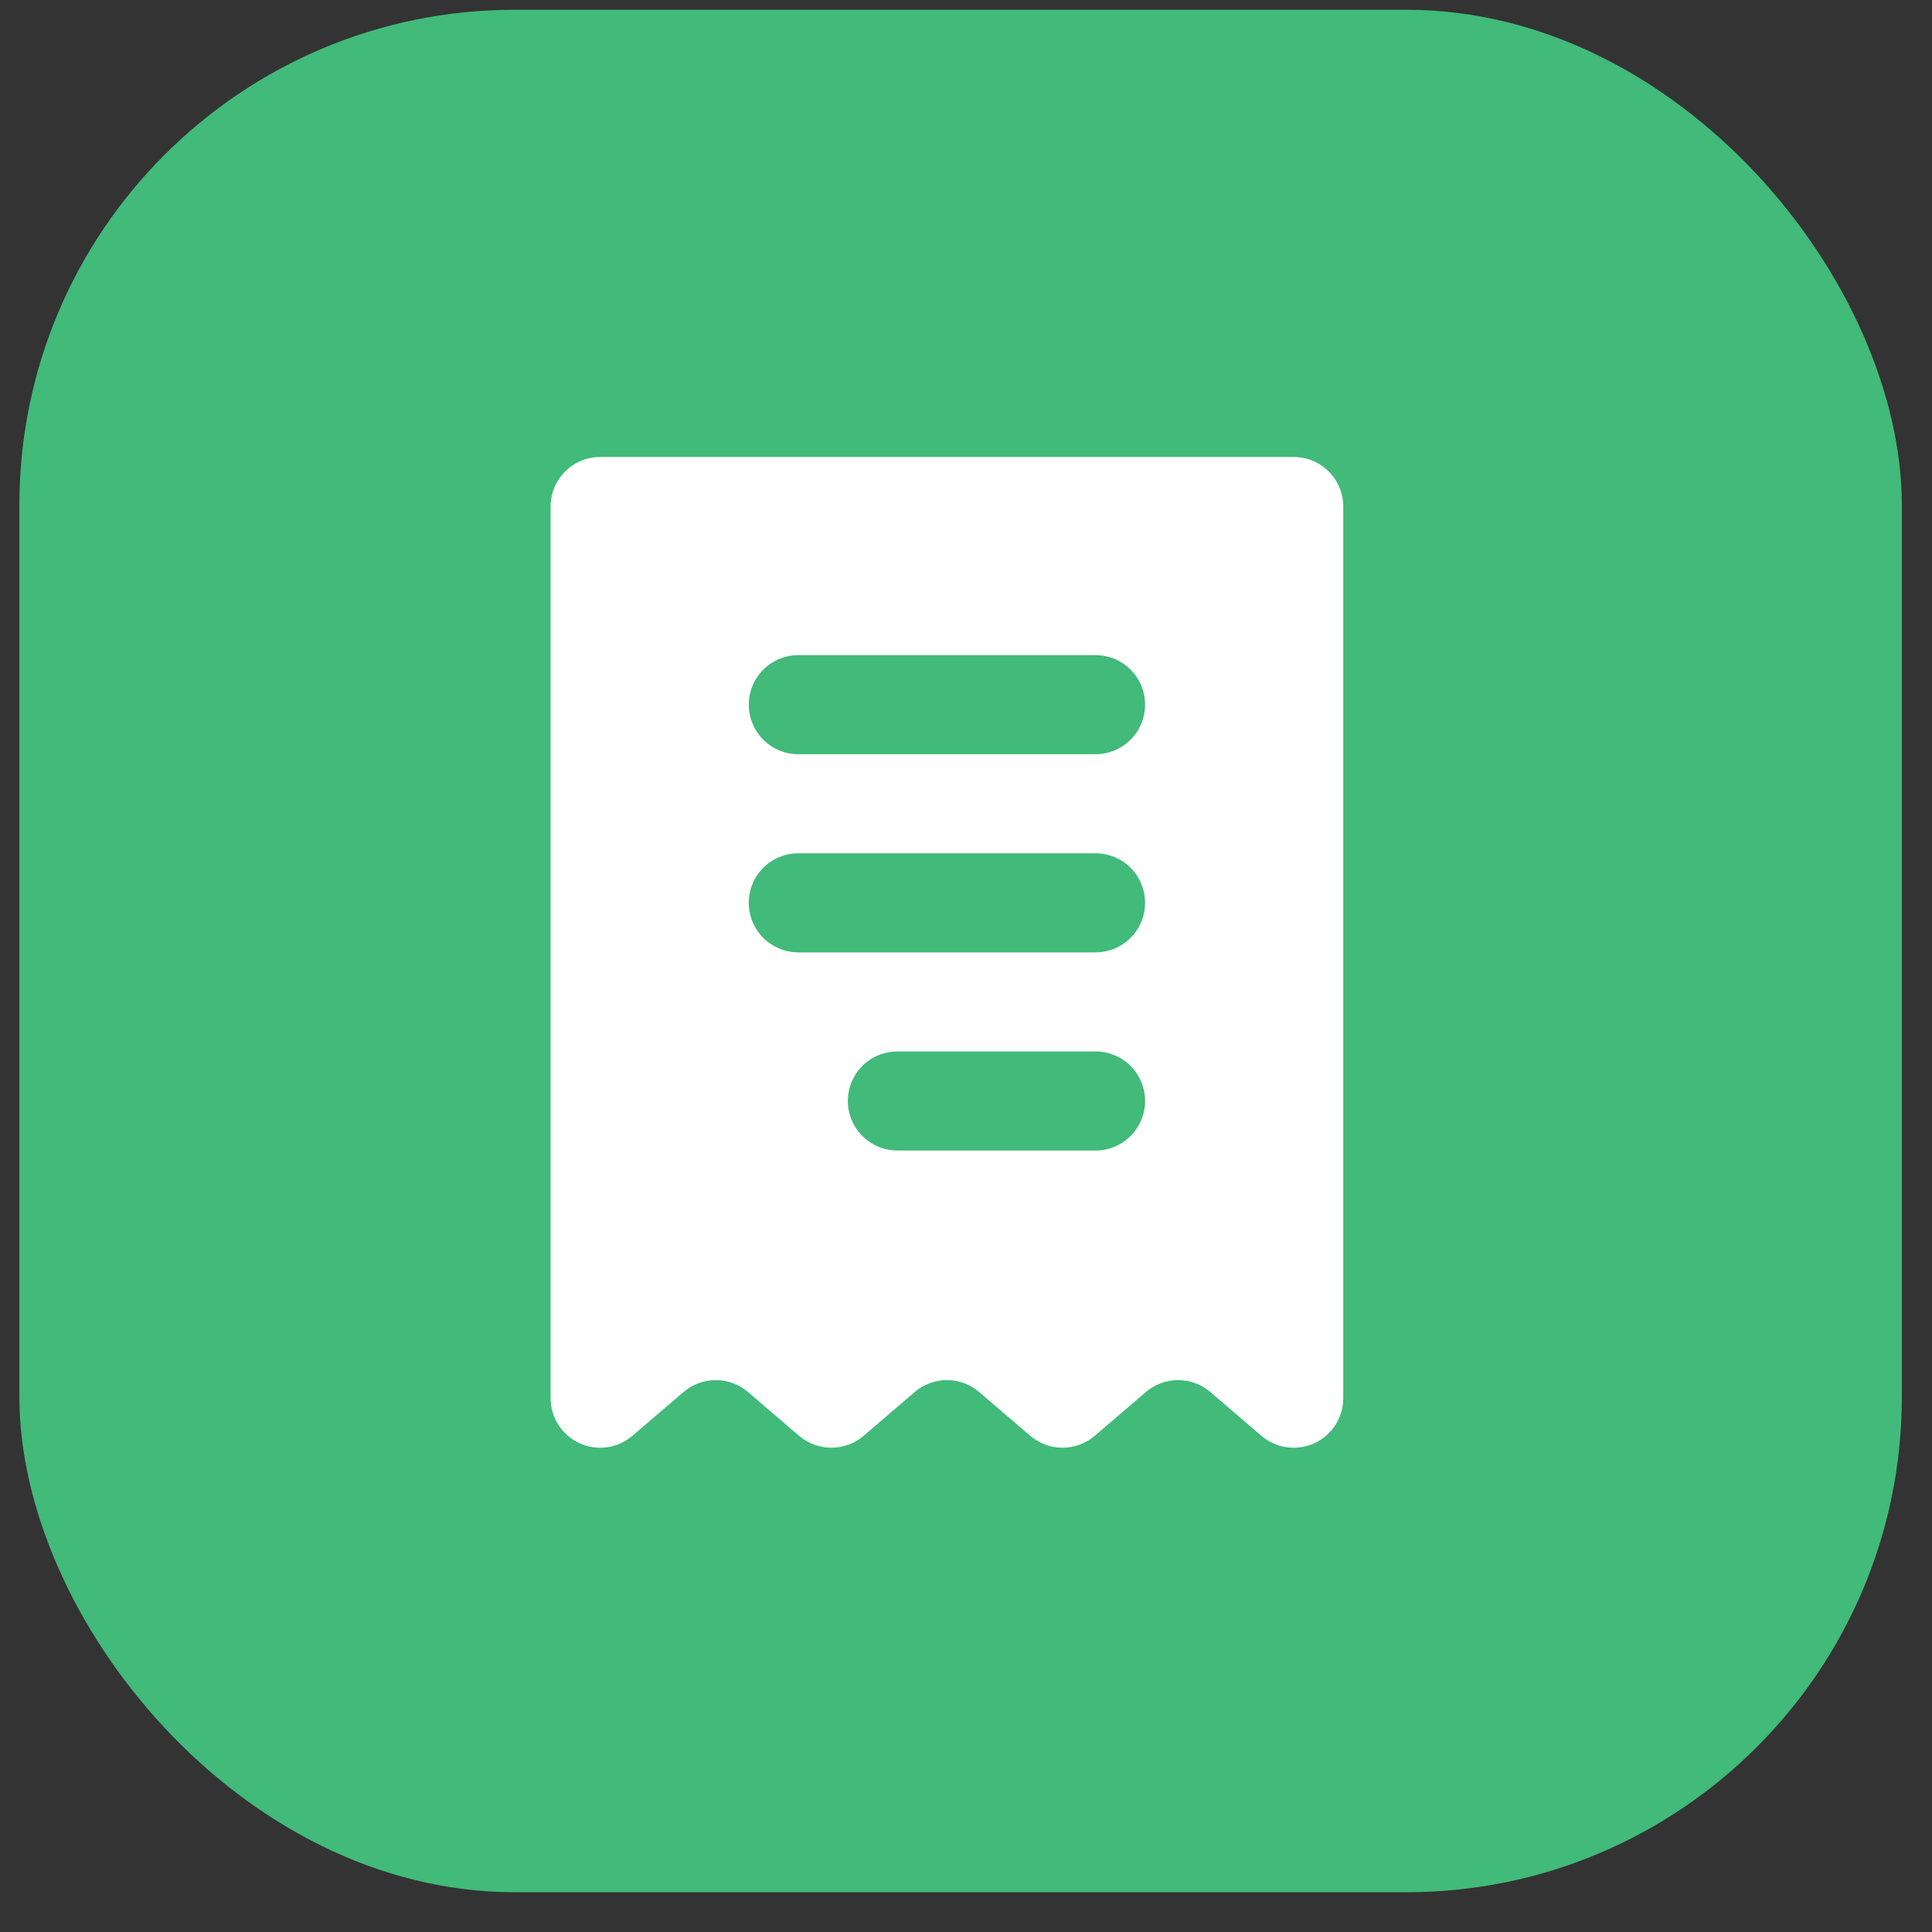
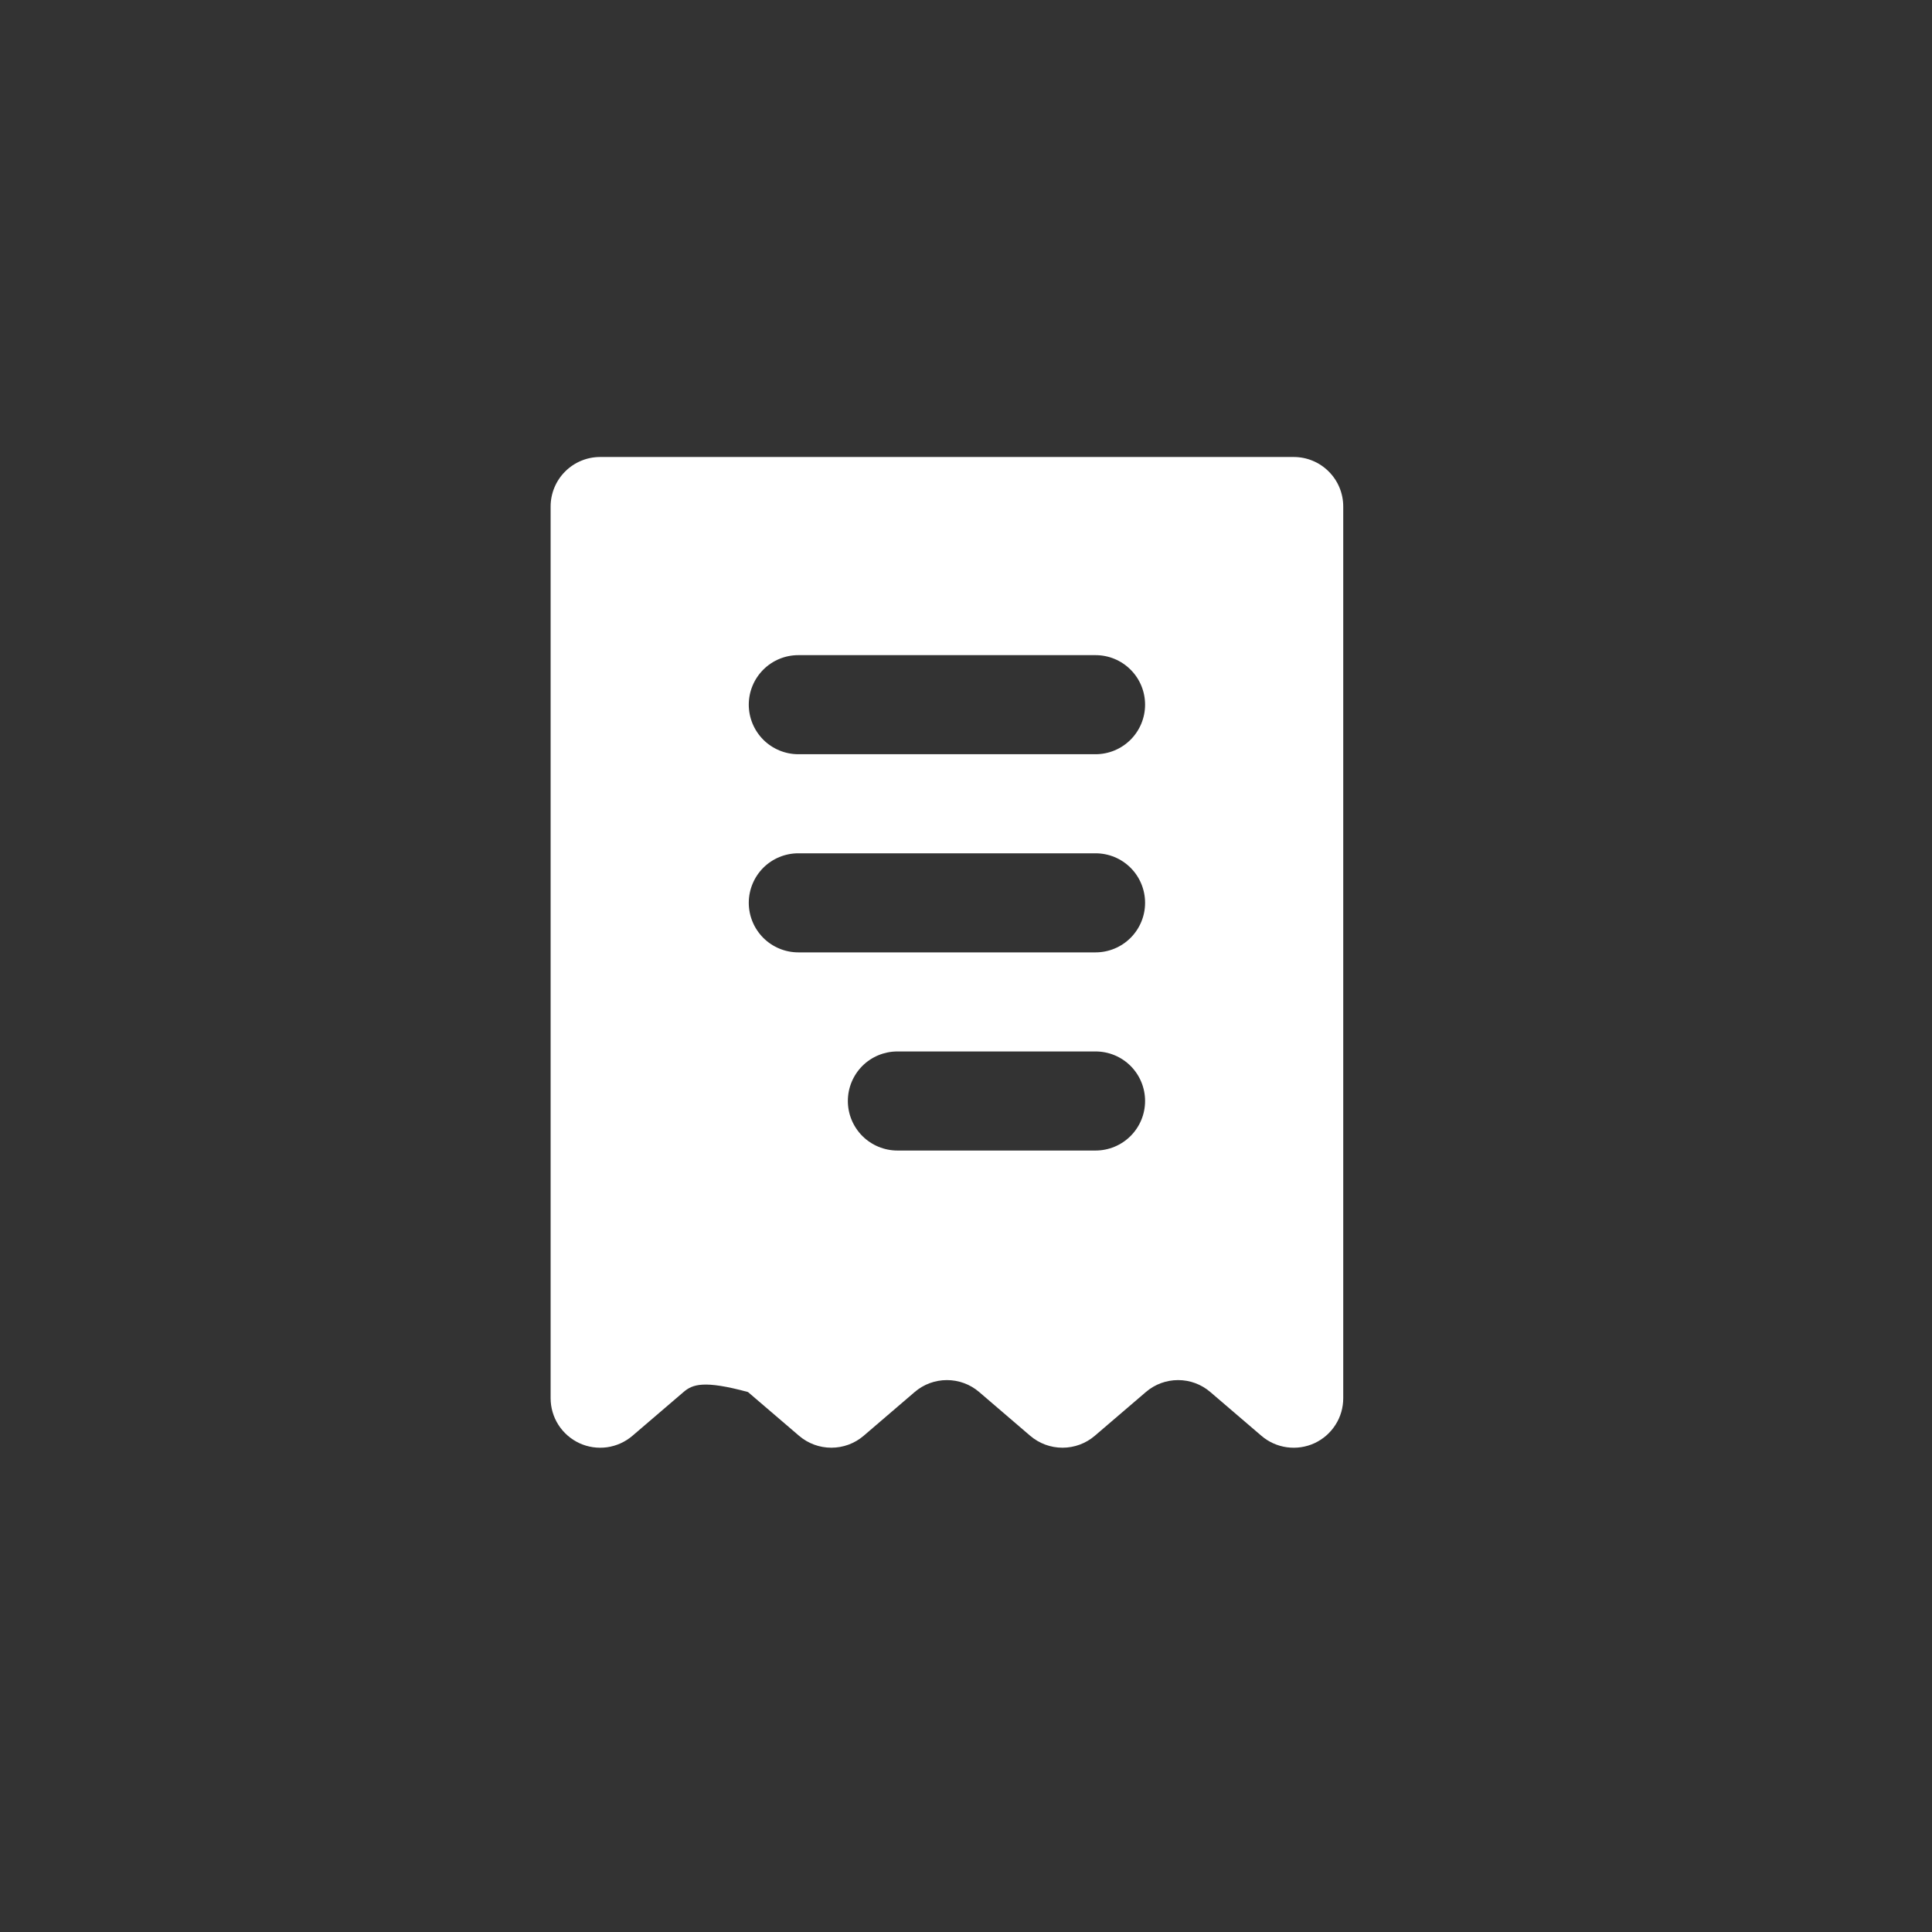
<svg xmlns="http://www.w3.org/2000/svg" width="39" height="39" viewBox="0 0 39 39" fill="none">
  <rect x="0" y="0" width="39" height="39" fill="#333333" stroke="none" />
-   <rect x="0.391" y="0.197" width="38" height="38" rx="10" fill="#41BA7A" />
-   <path fill-rule="evenodd" clip-rule="evenodd" d="M11.115 10.225C11.115 9.959 11.221 9.705 11.408 9.518C11.596 9.33 11.85 9.225 12.115 9.225H26.115C26.381 9.225 26.635 9.33 26.822 9.518C27.01 9.705 27.115 9.959 27.115 10.225V28.225C27.115 28.416 27.061 28.603 26.957 28.764C26.854 28.925 26.707 29.053 26.534 29.133C26.36 29.213 26.167 29.241 25.978 29.215C25.788 29.189 25.61 29.109 25.465 28.985L24.432 28.1C24.251 27.944 24.02 27.859 23.782 27.859C23.543 27.859 23.312 27.944 23.131 28.1L22.099 28.984C21.918 29.139 21.687 29.224 21.448 29.224C21.209 29.224 20.979 29.139 20.797 28.984L19.766 28.1C19.585 27.944 19.354 27.859 19.115 27.859C18.876 27.859 18.645 27.944 18.464 28.1L17.433 28.984C17.252 29.139 17.021 29.224 16.782 29.224C16.543 29.224 16.312 29.139 16.131 28.984L15.099 28.1C14.918 27.944 14.687 27.859 14.449 27.859C14.21 27.859 13.979 27.944 13.798 28.1L12.766 28.984C12.621 29.108 12.443 29.188 12.254 29.215C12.064 29.241 11.871 29.213 11.697 29.133C11.524 29.053 11.377 28.925 11.273 28.764C11.17 28.603 11.115 28.416 11.115 28.225V10.225ZM16.115 13.225C15.85 13.225 15.596 13.33 15.408 13.518C15.221 13.705 15.115 13.959 15.115 14.225C15.115 14.49 15.221 14.744 15.408 14.932C15.596 15.119 15.85 15.225 16.115 15.225H22.115C22.381 15.225 22.635 15.119 22.822 14.932C23.01 14.744 23.115 14.49 23.115 14.225C23.115 13.959 23.01 13.705 22.822 13.518C22.635 13.33 22.381 13.225 22.115 13.225H16.115ZM16.115 17.225C15.85 17.225 15.596 17.33 15.408 17.517C15.221 17.705 15.115 17.959 15.115 18.225C15.115 18.49 15.221 18.744 15.408 18.932C15.596 19.119 15.85 19.225 16.115 19.225H22.115C22.381 19.225 22.635 19.119 22.822 18.932C23.01 18.744 23.115 18.49 23.115 18.225C23.115 17.959 23.01 17.705 22.822 17.517C22.635 17.33 22.381 17.225 22.115 17.225H16.115ZM17.115 22.225C17.115 21.959 17.221 21.705 17.408 21.517C17.596 21.33 17.85 21.225 18.115 21.225H22.115C22.381 21.225 22.635 21.33 22.822 21.517C23.01 21.705 23.115 21.959 23.115 22.225C23.115 22.49 23.01 22.744 22.822 22.932C22.635 23.119 22.381 23.225 22.115 23.225H18.115C17.85 23.225 17.596 23.119 17.408 22.932C17.221 22.744 17.115 22.49 17.115 22.225Z" fill="white" />
+   <path fill-rule="evenodd" clip-rule="evenodd" d="M11.115 10.225C11.115 9.959 11.221 9.705 11.408 9.518C11.596 9.33 11.85 9.225 12.115 9.225H26.115C26.381 9.225 26.635 9.33 26.822 9.518C27.01 9.705 27.115 9.959 27.115 10.225V28.225C27.115 28.416 27.061 28.603 26.957 28.764C26.854 28.925 26.707 29.053 26.534 29.133C26.36 29.213 26.167 29.241 25.978 29.215C25.788 29.189 25.61 29.109 25.465 28.985L24.432 28.1C24.251 27.944 24.02 27.859 23.782 27.859C23.543 27.859 23.312 27.944 23.131 28.1L22.099 28.984C21.918 29.139 21.687 29.224 21.448 29.224C21.209 29.224 20.979 29.139 20.797 28.984L19.766 28.1C19.585 27.944 19.354 27.859 19.115 27.859C18.876 27.859 18.645 27.944 18.464 28.1L17.433 28.984C17.252 29.139 17.021 29.224 16.782 29.224C16.543 29.224 16.312 29.139 16.131 28.984L15.099 28.1C14.21 27.859 13.979 27.944 13.798 28.1L12.766 28.984C12.621 29.108 12.443 29.188 12.254 29.215C12.064 29.241 11.871 29.213 11.697 29.133C11.524 29.053 11.377 28.925 11.273 28.764C11.17 28.603 11.115 28.416 11.115 28.225V10.225ZM16.115 13.225C15.85 13.225 15.596 13.33 15.408 13.518C15.221 13.705 15.115 13.959 15.115 14.225C15.115 14.49 15.221 14.744 15.408 14.932C15.596 15.119 15.85 15.225 16.115 15.225H22.115C22.381 15.225 22.635 15.119 22.822 14.932C23.01 14.744 23.115 14.49 23.115 14.225C23.115 13.959 23.01 13.705 22.822 13.518C22.635 13.33 22.381 13.225 22.115 13.225H16.115ZM16.115 17.225C15.85 17.225 15.596 17.33 15.408 17.517C15.221 17.705 15.115 17.959 15.115 18.225C15.115 18.49 15.221 18.744 15.408 18.932C15.596 19.119 15.85 19.225 16.115 19.225H22.115C22.381 19.225 22.635 19.119 22.822 18.932C23.01 18.744 23.115 18.49 23.115 18.225C23.115 17.959 23.01 17.705 22.822 17.517C22.635 17.33 22.381 17.225 22.115 17.225H16.115ZM17.115 22.225C17.115 21.959 17.221 21.705 17.408 21.517C17.596 21.33 17.85 21.225 18.115 21.225H22.115C22.381 21.225 22.635 21.33 22.822 21.517C23.01 21.705 23.115 21.959 23.115 22.225C23.115 22.49 23.01 22.744 22.822 22.932C22.635 23.119 22.381 23.225 22.115 23.225H18.115C17.85 23.225 17.596 23.119 17.408 22.932C17.221 22.744 17.115 22.49 17.115 22.225Z" fill="white" />
</svg>